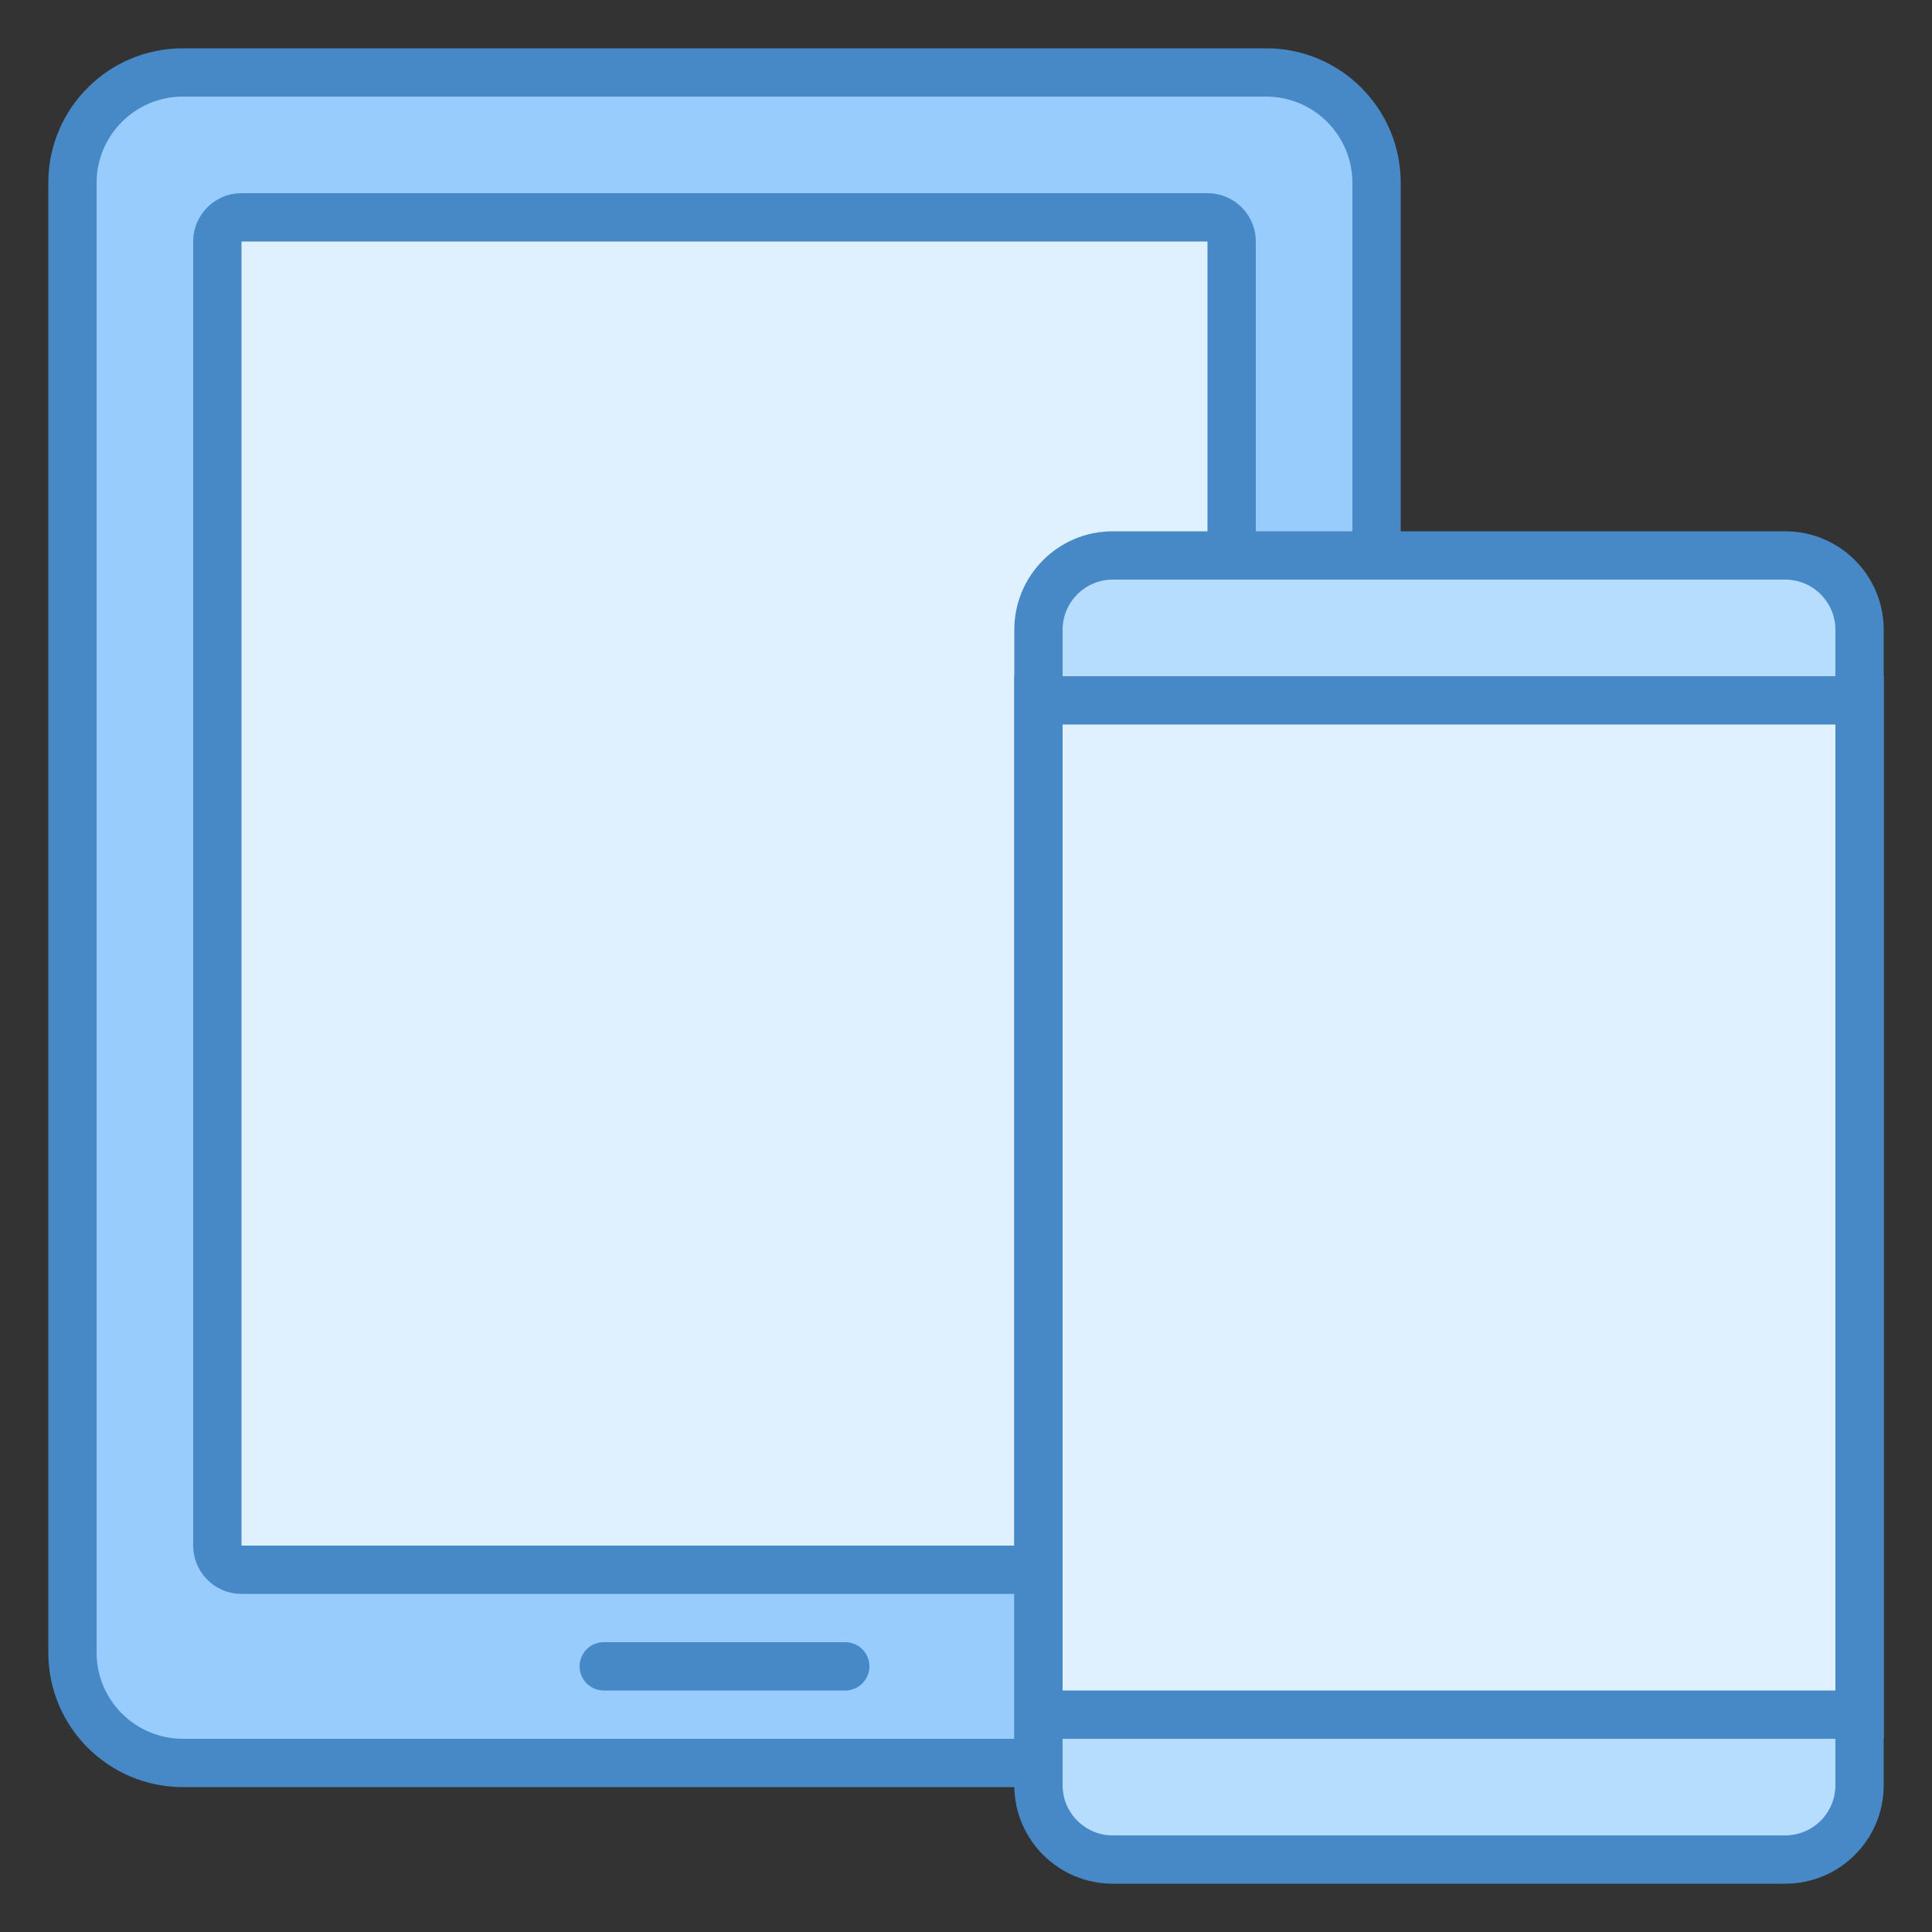
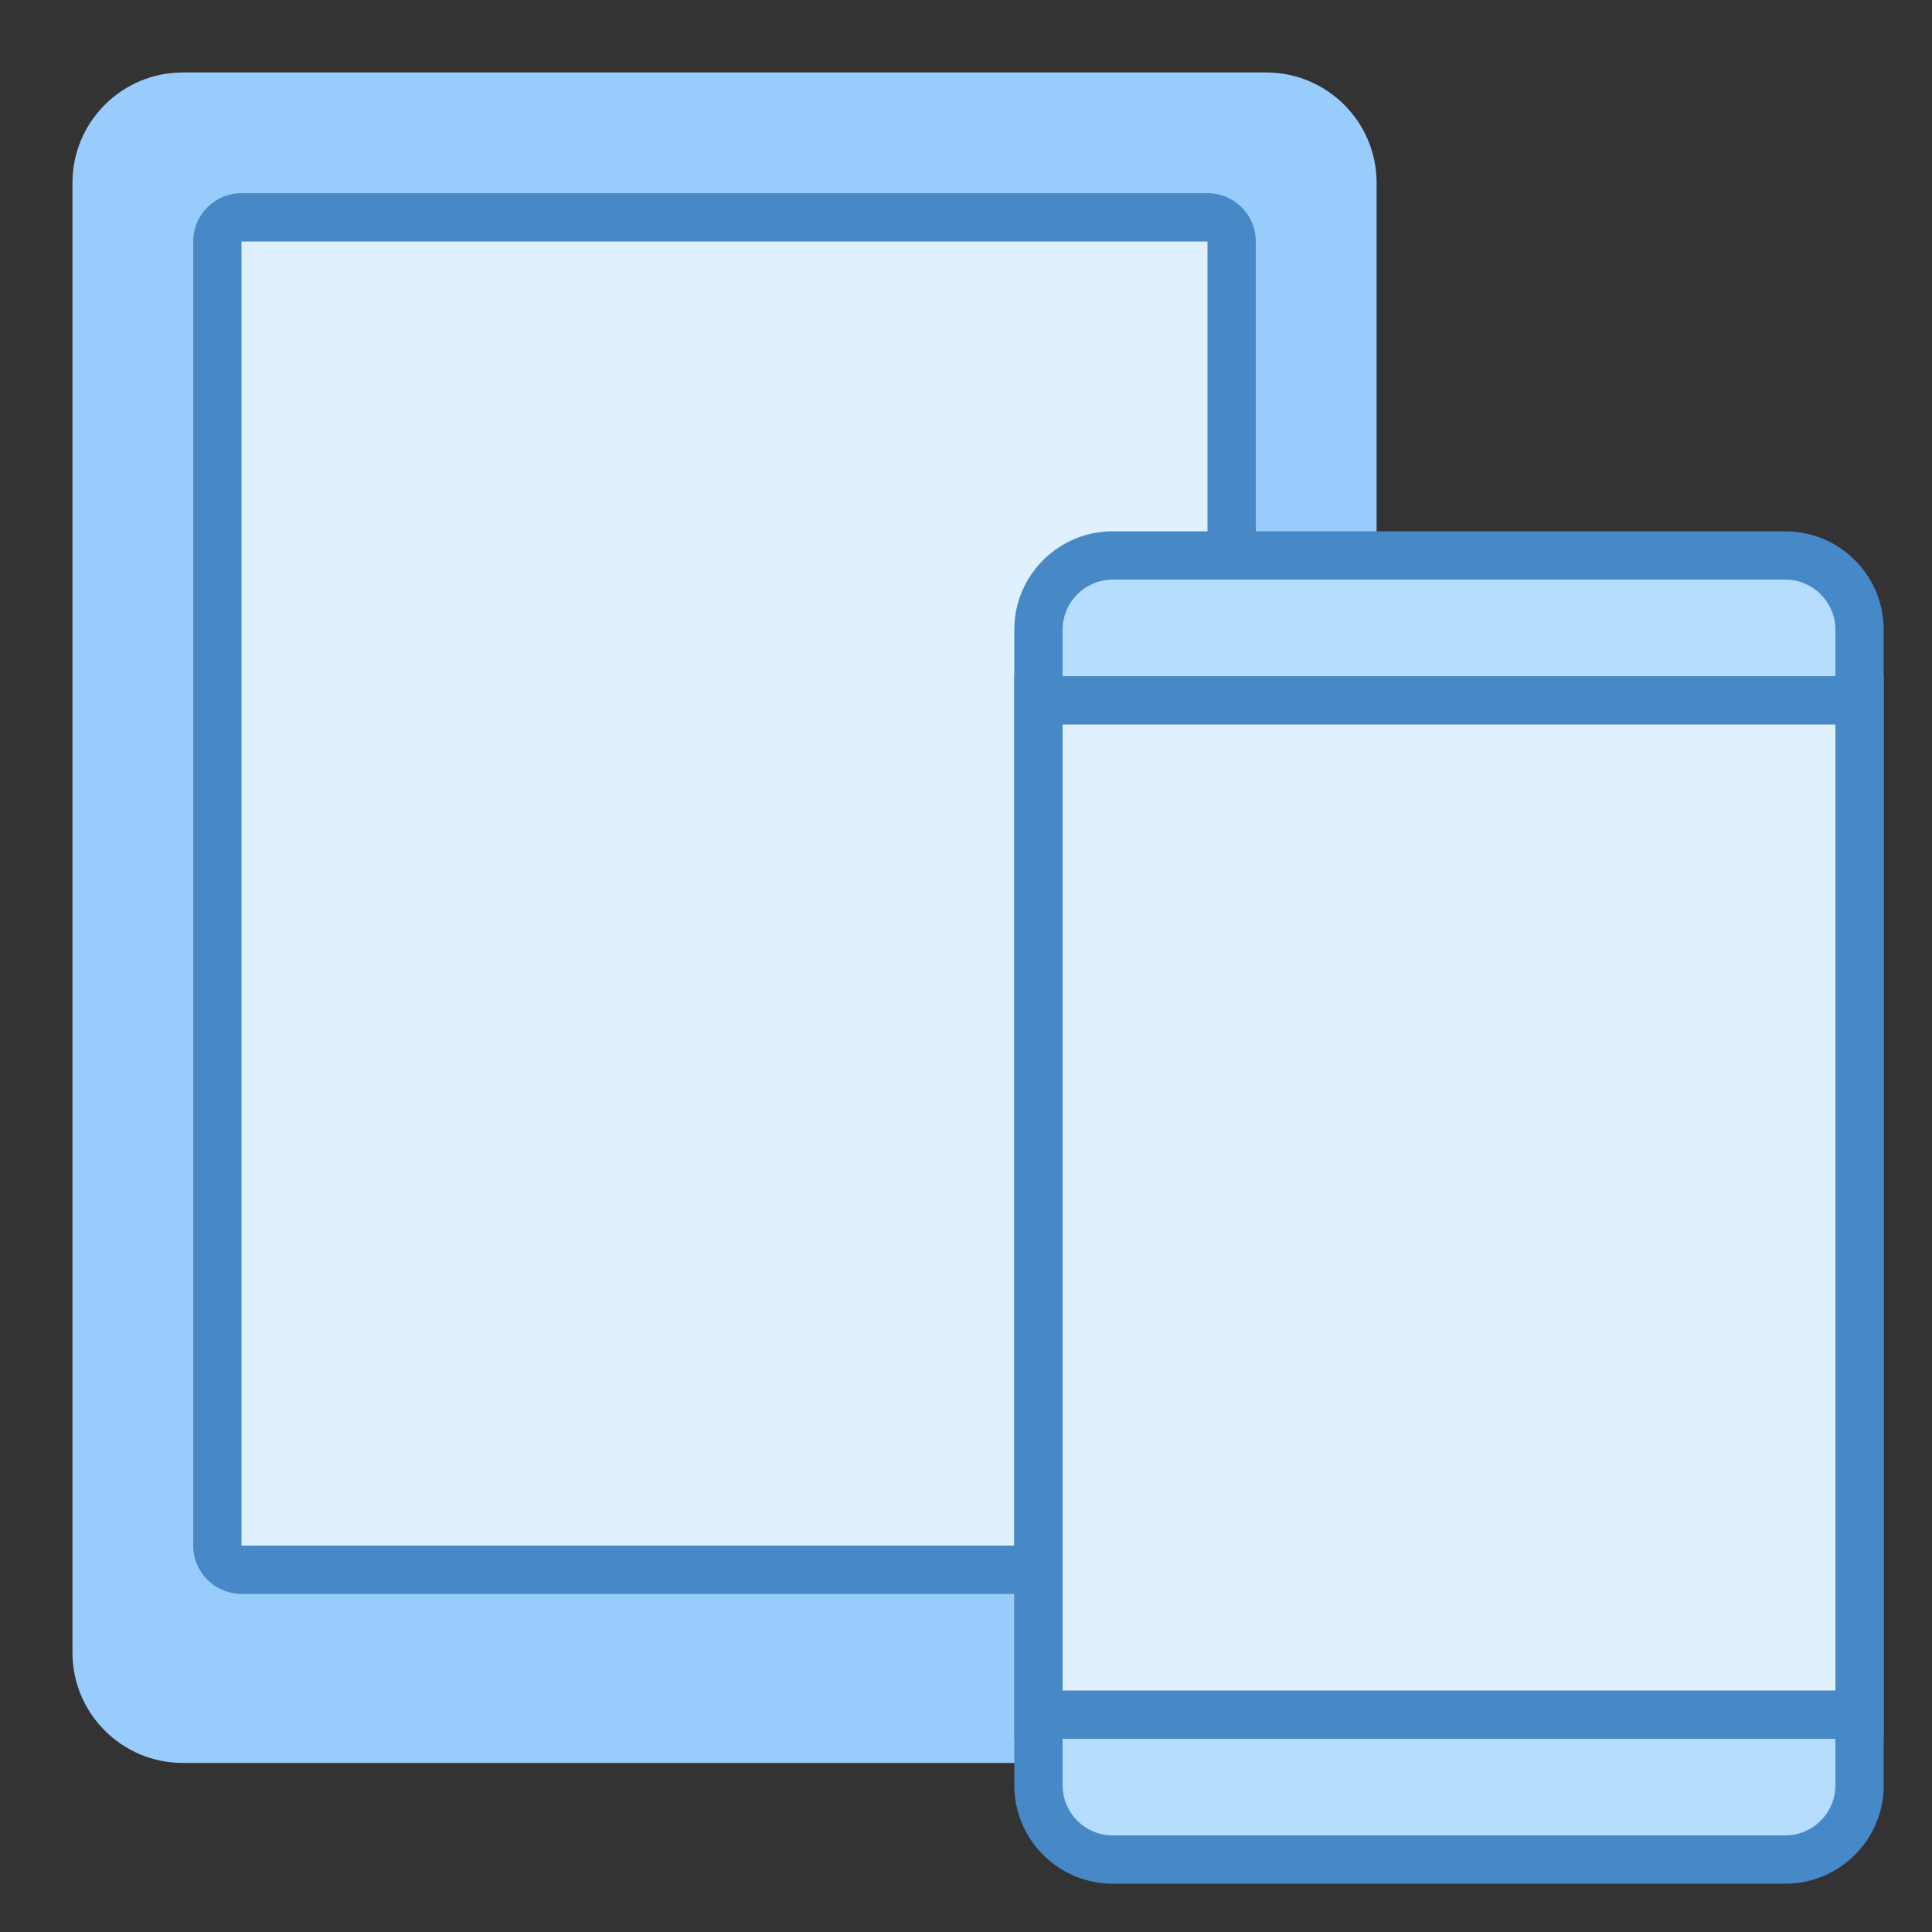
<svg xmlns="http://www.w3.org/2000/svg" version="1.1" id="Layer_1" x="0px" y="0px" viewBox="0 0 40 40" style="enable-background:new 0 0 40 40;" xml:space="preserve" width="40" height="40">
  <rect x="0" y="0" width="40" height="40" fill="#333333" stroke="none" />
  <g>
    <path style="fill:#98CCFD;" d="M3.785,36.5c-1.26,0-2.285-1.024-2.285-2.284V3.784C1.5,2.524,2.525,1.5,3.785,1.5h22.431 c1.26,0,2.285,1.024,2.285,2.284v30.432c0,1.26-1.025,2.284-2.285,2.284H3.785z" />
-     <path style="fill:#4788C7;" d="M26.215,2C27.199,2,28,2.801,28,3.785v30.431C28,35.199,27.199,36,26.215,36H3.785 C2.801,36,2,35.199,2,34.215V3.785C2,2.801,2.801,2,3.785,2H26.215 M26.215,1H3.785C2.247,1,1,2.247,1,3.785v30.431 C1,35.753,2.247,37,3.785,37h22.431C27.753,37,29,35.753,29,34.215V3.785C29,2.247,27.753,1,26.215,1L26.215,1z" />
  </g>
  <g>
    <path style="fill:#DFF0FE;" d="M5,32.5c-0.276,0-0.5-0.225-0.5-0.5V5c0-0.275,0.224-0.5,0.5-0.5h20c0.276,0,0.5,0.225,0.5,0.5v27 c0,0.275-0.224,0.5-0.5,0.5H5z" />
    <g>
      <path style="fill:#4788C7;" d="M25,5v27H5V5H25 M25,4H5C4.448,4,4,4.448,4,5v27c0,0.552,0.448,1,1,1h20c0.552,0,1-0.448,1-1V5 C26,4.448,25.552,4,25,4L25,4z" />
    </g>
  </g>
-   <line style="fill:none;stroke:#4788C7;stroke-linecap:round;stroke-miterlimit:10;" x1="12.5" y1="34.5" x2="17.5" y2="34.5" />
  <g>
    <path style="fill:#B6DCFE;" d="M23.038,38.5c-0.848,0-1.538-0.69-1.538-1.538V13.038c0-0.848,0.69-1.538,1.538-1.538h13.924 c0.848,0,1.538,0.69,1.538,1.538v23.924c0,0.848-0.69,1.538-1.538,1.538H23.038z" />
    <g>
      <path style="fill:#4788C7;" d="M36.962,12C37.534,12,38,12.466,38,13.038v23.924C38,37.534,37.534,38,36.962,38H23.038 C22.466,38,22,37.534,22,36.962V13.038C22,12.466,22.466,12,23.038,12H36.962 M36.962,11H23.038C21.912,11,21,11.912,21,13.038 v23.924C21,38.088,21.912,39,23.038,39h13.924C38.088,39,39,38.088,39,36.962V13.038C39,11.912,38.088,11,36.962,11L36.962,11z" />
    </g>
  </g>
  <g>
    <rect x="21.5" y="14.5" style="fill:#DFF0FE;" width="17" height="21" />
    <g>
      <path style="fill:#4788C7;" d="M38,15v20H22V15H38 M39,14H21v22h18V14L39,14z" />
    </g>
  </g>
</svg>